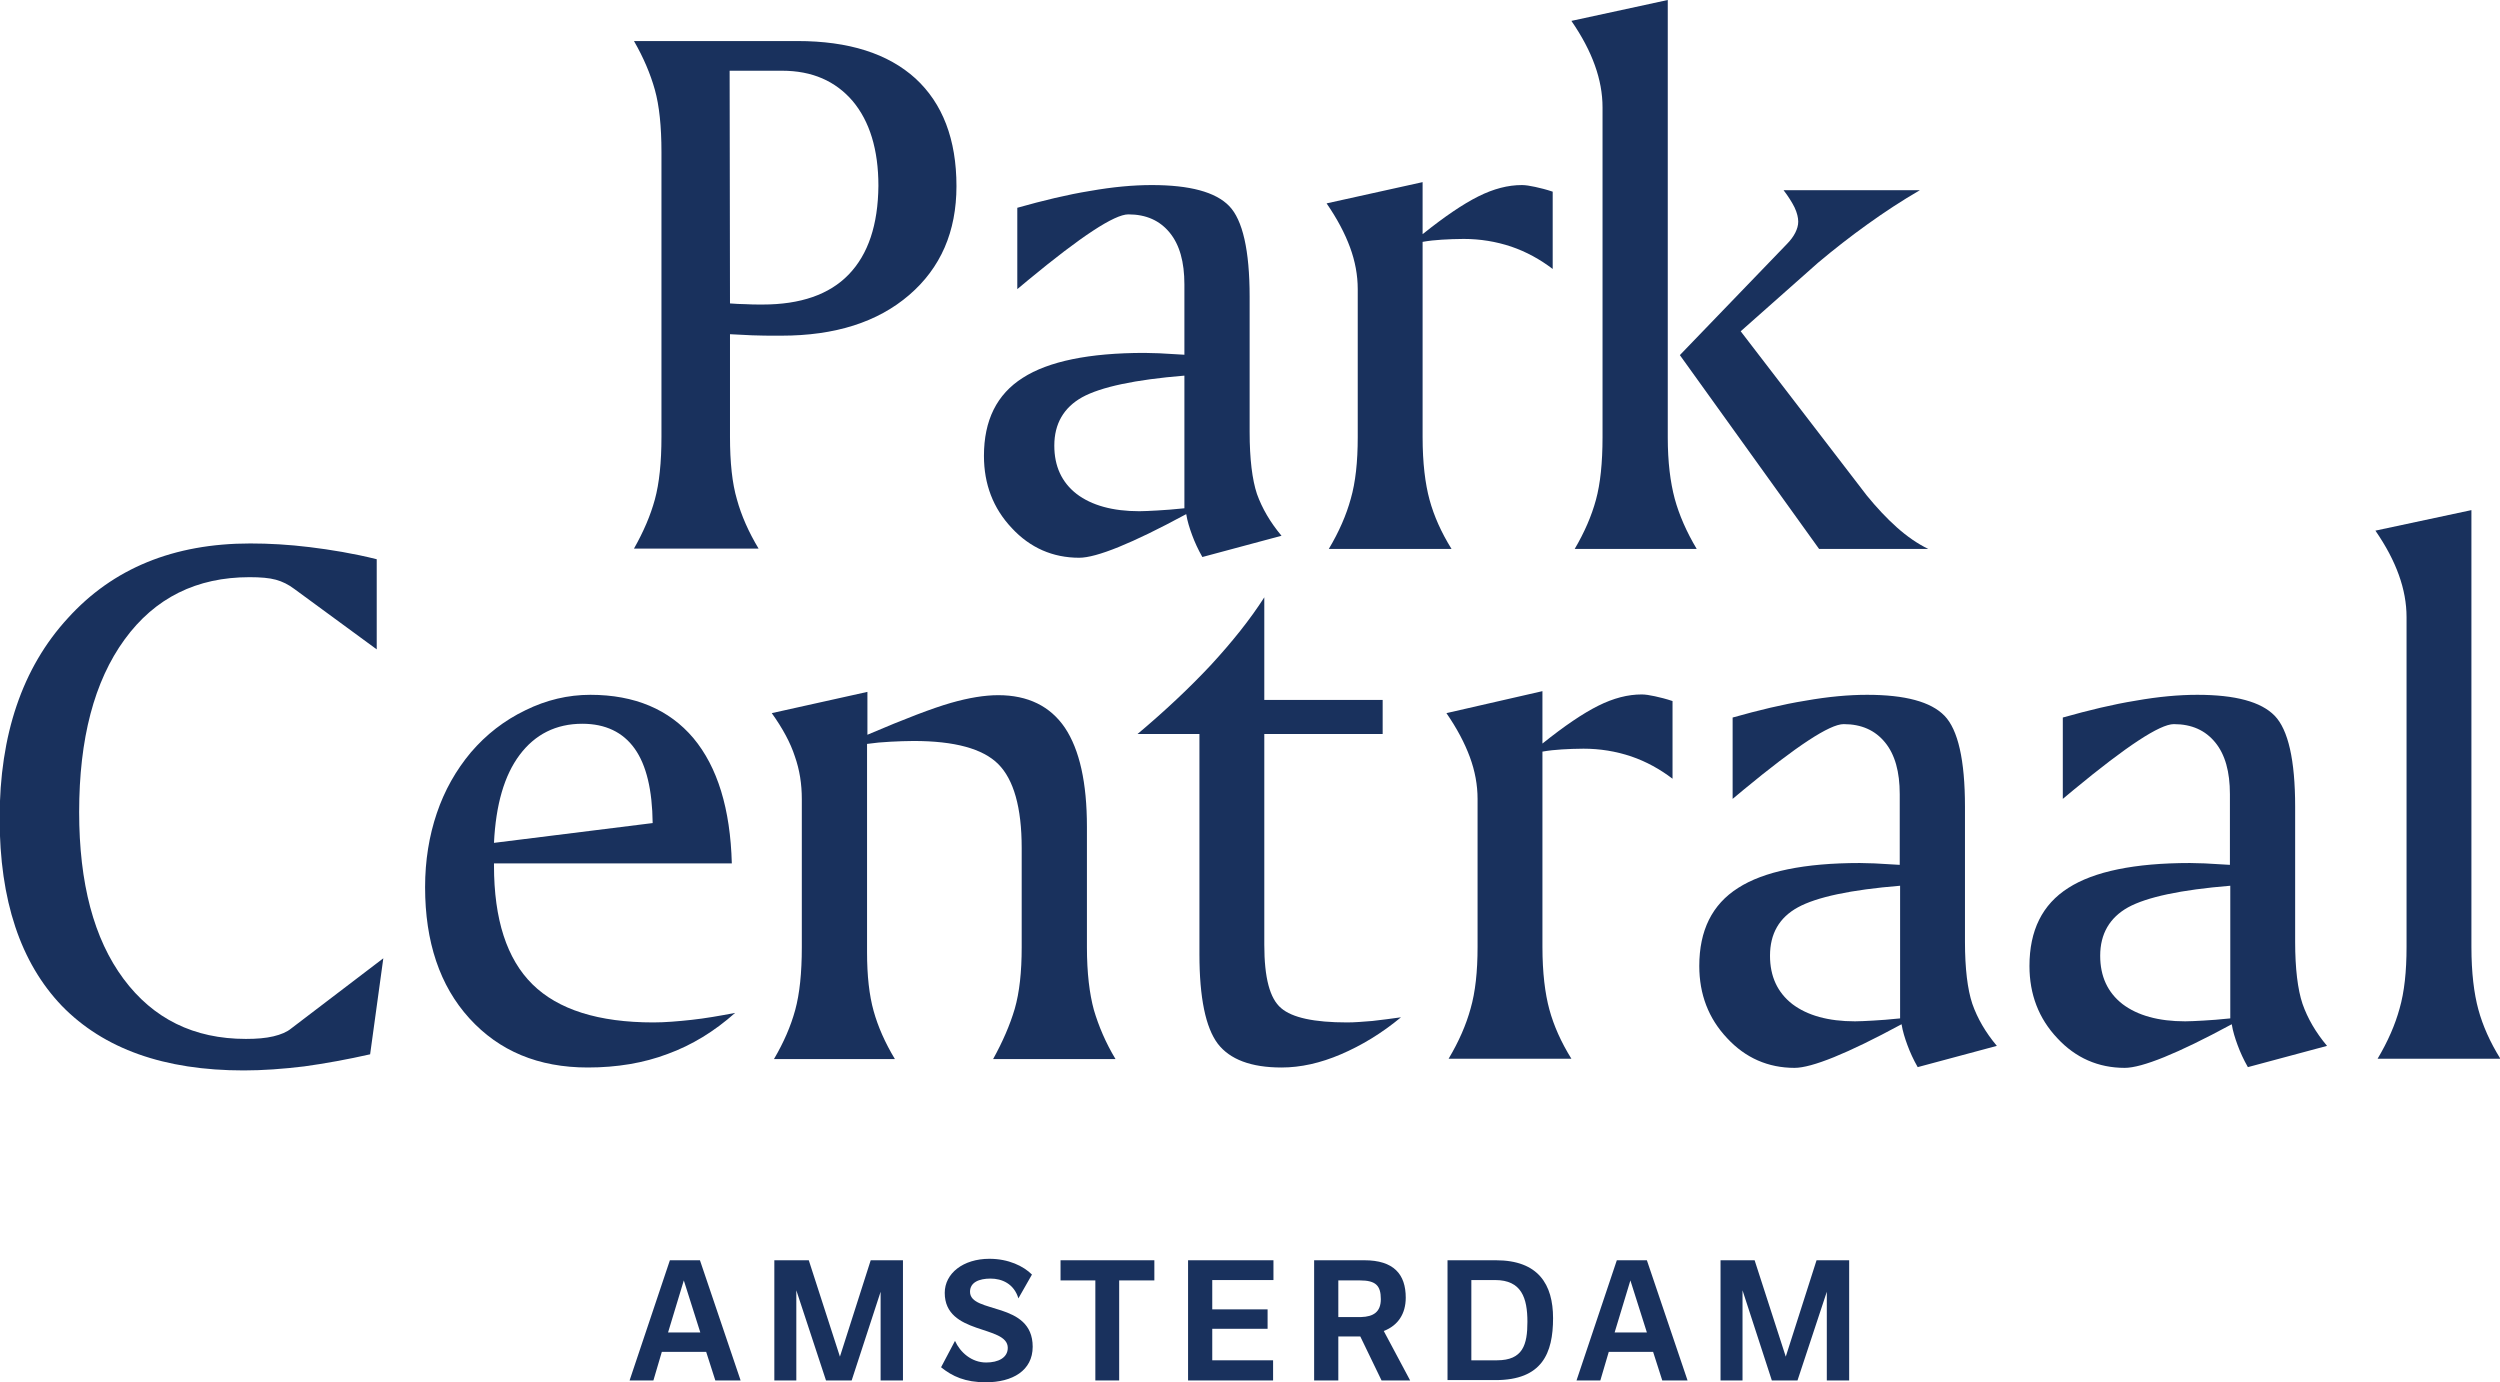
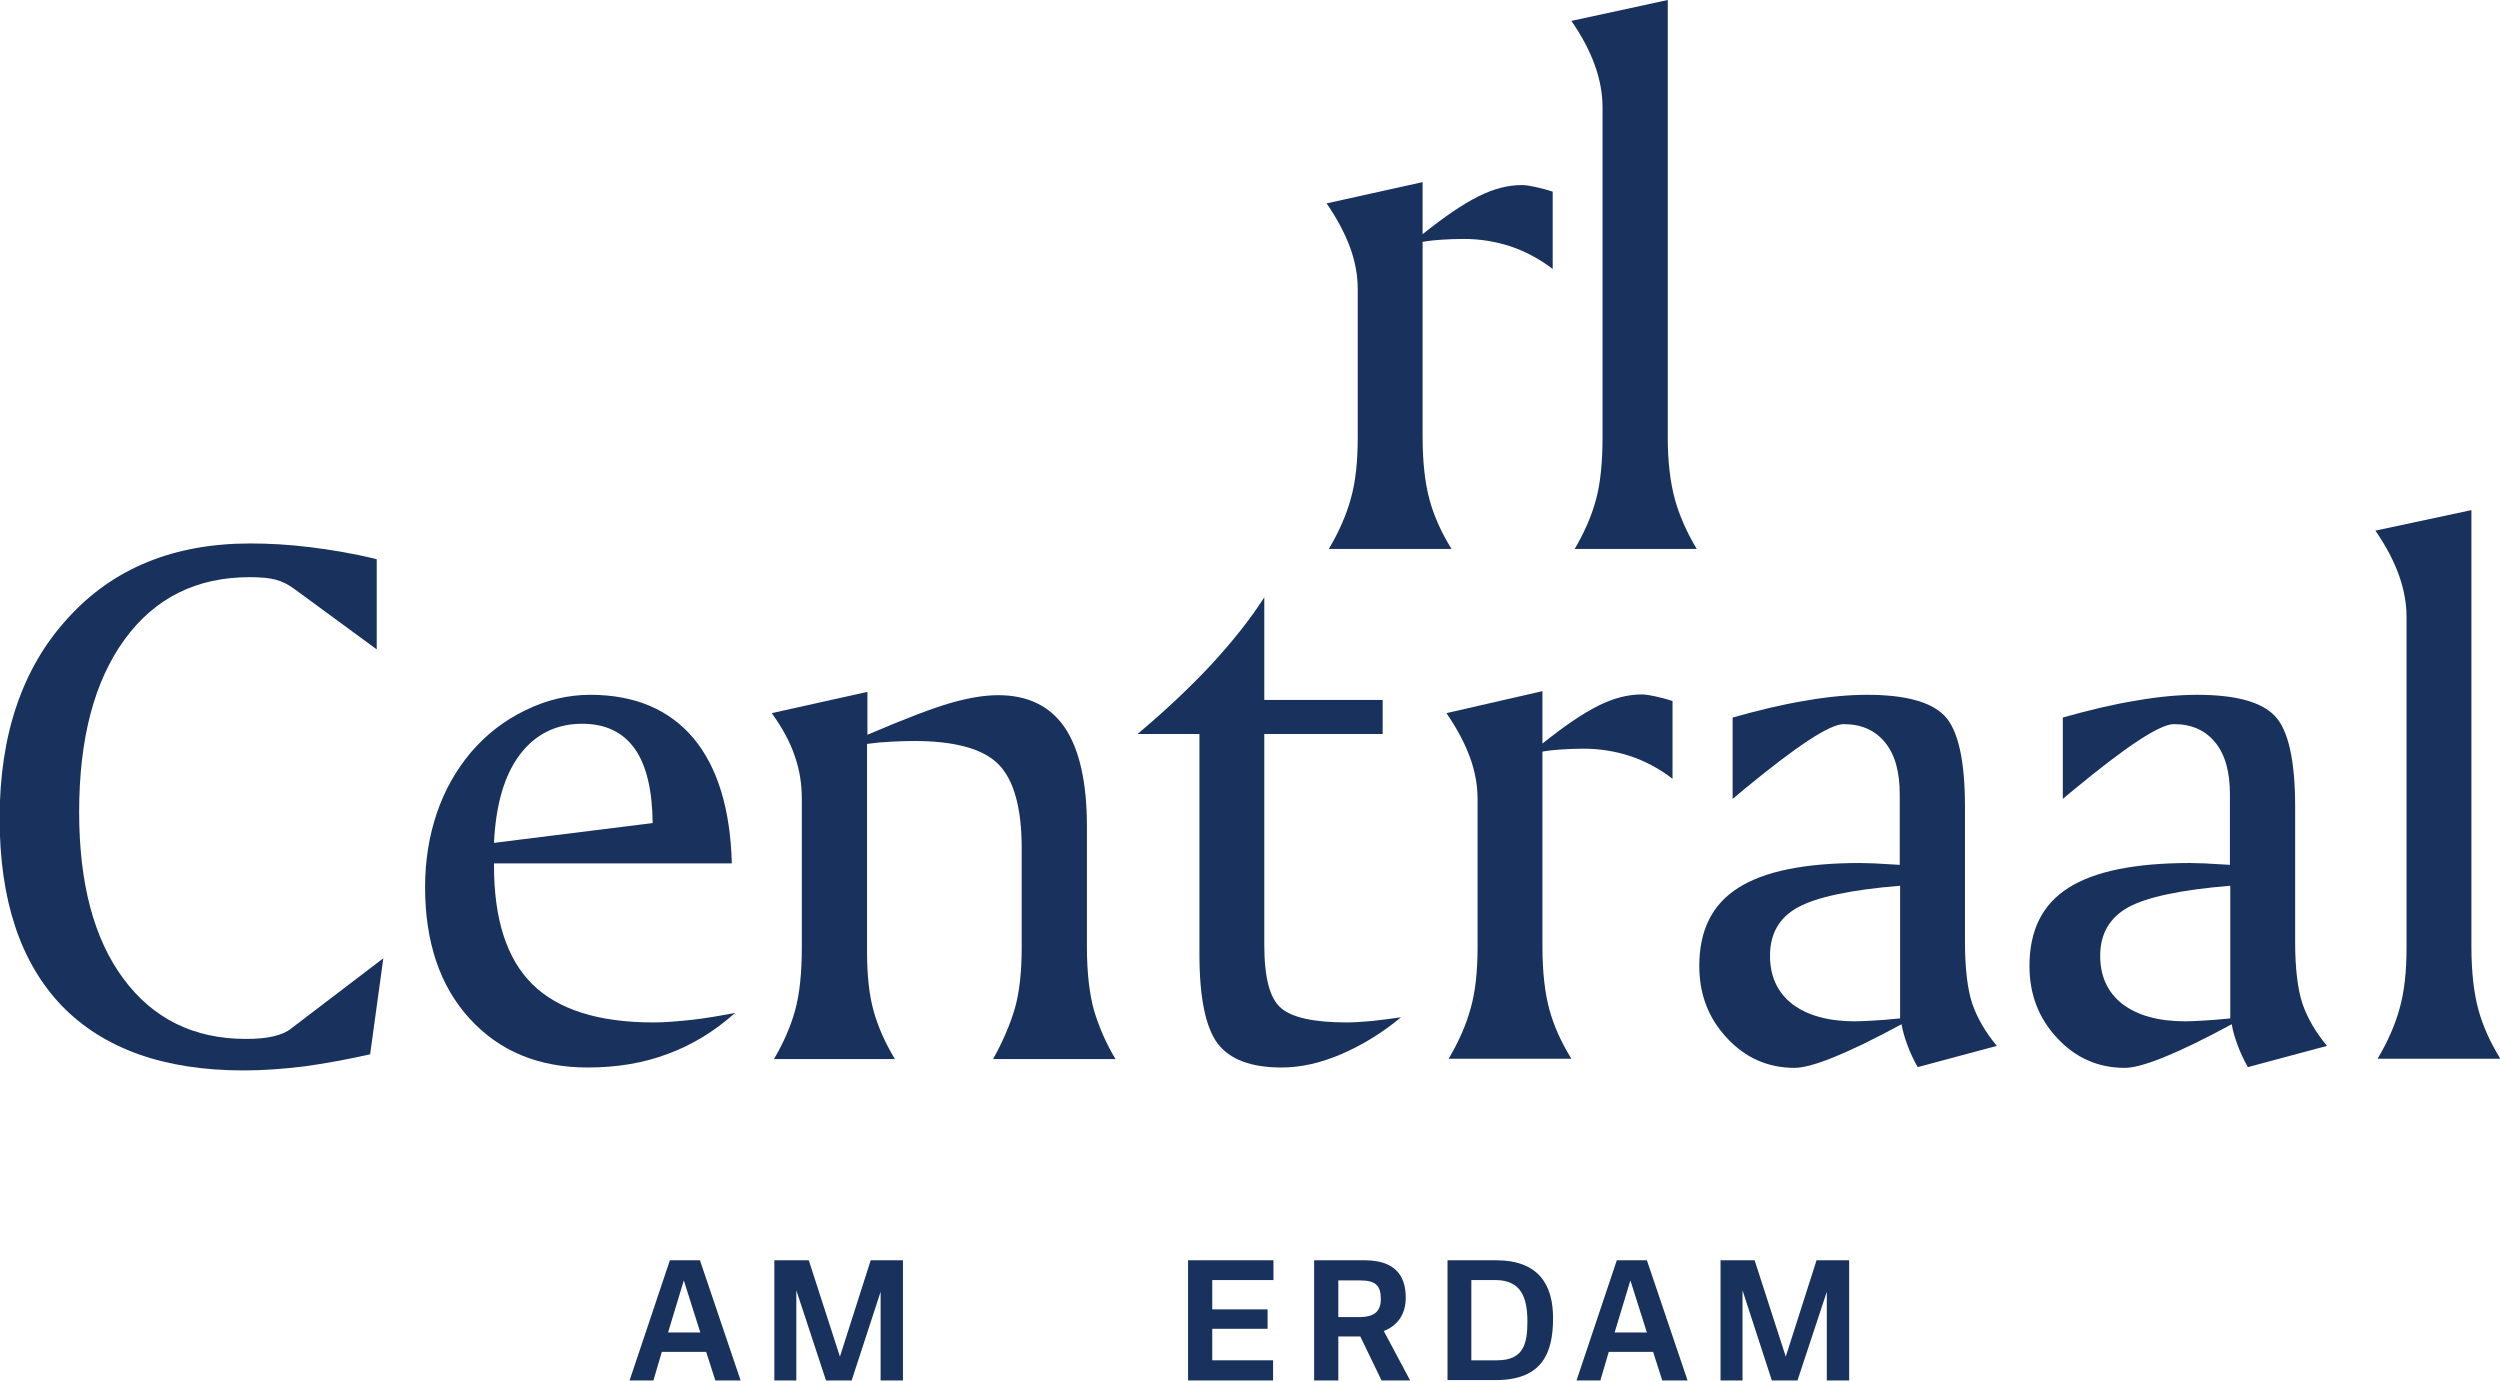
<svg xmlns="http://www.w3.org/2000/svg" id="Layer_1" x="0px" y="0px" viewBox="0 0 682.2 377.2" style="enable-background:new 0 0 682.2 377.2;" xml:space="preserve">
  <style type="text/css">	.st0{fill:#19315D;}</style>
  <g>
    <path class="st0" d="M428.8,5.7c2.9,4.2,5,8.2,6.4,12.1c1.4,3.9,2.1,7.7,2.1,11.5v90c0,7-0.6,12.7-1.8,17.1  c-1.2,4.4-3.1,8.8-5.8,13.4h33.3c-2.8-4.7-4.8-9.3-6-13.7c-1.2-4.5-1.9-10-1.9-16.7V0L428.8,5.7z" />
-     <path class="st0" d="M489.7,56.6c0.7,1.5,1,2.8,1,3.9c0,1-0.3,2-0.8,3c-0.5,1-1.3,2.1-2.3,3.1l-29.2,30.3l38,52.9h29.8  c-2.9-1.4-5.8-3.4-8.6-5.9c-2.8-2.5-5.5-5.4-8.2-8.7L475,90.4l21.1-18.7c4.4-3.7,8.9-7.2,13.5-10.5c4.6-3.3,9.3-6.4,14.3-9.3h-37.2  C488,53.6,489,55.2,489.7,56.6" />
    <path class="st0" d="M362,55.5c2.9,4.2,5,8.2,6.4,12c1.4,3.8,2.1,7.6,2.1,11.4v40.4c0,6.7-0.6,12.3-1.9,16.8c-1.2,4.4-3.2,9-6,13.7  h33.5c-2.8-4.5-4.8-9-6-13.4c-1.2-4.4-1.9-10.1-1.9-17.1V66c1.7-0.3,3.5-0.5,5.3-0.6c1.8-0.1,3.8-0.2,5.9-0.2c4.5,0,8.8,0.7,13,2.1  c4.1,1.4,7.9,3.5,11.3,6.1V52.3c-1.8-0.6-3.4-1-4.8-1.3c-1.4-0.3-2.6-0.5-3.6-0.5c-3.8,0-7.7,1-11.9,3.1  c-4.2,2.1-9.2,5.5-15.2,10.3V49.7L362,55.5z" />
-     <path class="st0" d="M323.2,138.7c-2.9,0.3-5.4,0.5-7.4,0.6c-2,0.1-3.6,0.2-4.9,0.2c-7.3,0-13-1.6-17.1-4.7  c-4.1-3.2-6.1-7.6-6.1-13.2c0-6,2.6-10.4,7.6-13.2c5.1-2.8,14.4-4.8,27.9-5.9V138.7z M343,134.8c-1.3-3.9-2-9.6-2-16.9V81  c0-12.7-1.9-21-5.6-24.8c-3.7-3.8-10.7-5.7-21.1-5.7c-5,0-10.6,0.5-16.8,1.6c-6.2,1-12.8,2.6-19.9,4.6v22.2l3-2.5  c14.4-11.9,23.5-17.9,27.3-17.9c4.9,0,8.6,1.7,11.3,5c2.7,3.3,4,8,4,14.1v19.2c-3.2-0.2-5.5-0.3-6.9-0.4c-1.4,0-2.8-0.1-4-0.1  c-15.1,0-26.2,2.3-33.2,6.8c-7.1,4.5-10.6,11.6-10.6,21.3c0,7.7,2.5,14.3,7.6,19.7c5,5.4,11.2,8.1,18.4,8.1c4.7,0,14.4-3.9,29-11.8  l0.2-0.1c0.3,1.9,0.9,3.8,1.6,5.7c0.7,1.9,1.6,3.9,2.8,6l21.6-5.8C346.6,142.5,344.4,138.7,343,134.8" />
-     <path class="st0" d="M231.6,74.9c-5.3,5.5-13.2,8.2-23.5,8.2c-1.8,0-3.4,0-4.7-0.1c-1.3,0-2.7-0.1-4.2-0.2l-0.1-63.5h14.3  c8.2,0,14.6,2.8,19.3,8.3c4.6,5.5,7,13.2,7,23.1C239.6,61.4,236.9,69.4,231.6,74.9 M249.8,21.4c-7.5-6.8-18.2-10.2-32.2-10.2H173  c2.6,4.5,4.5,9,5.7,13.3c1.2,4.3,1.8,10,1.8,17v77.7c0,7-0.6,12.7-1.8,17.1c-1.2,4.4-3.1,8.8-5.7,13.4h34c-2.7-4.5-4.7-9-5.9-13.4  c-1.3-4.4-1.9-10.1-1.9-17.1V91.2c2,0.1,4,0.2,6,0.3c2,0.1,4.7,0.1,8,0.1c14.7,0,26.3-3.7,34.9-11.1c8.6-7.4,12.9-17.3,12.9-29.7  C261,38,257.2,28.2,249.8,21.4" />
    <path class="st0" d="M648.2,144.8c2.9,4.2,5,8.2,6.4,12.1c1.4,3.9,2.1,7.7,2.1,11.5v90c0,6.7-0.6,12.3-1.9,16.8  c-1.2,4.4-3.2,9-6,13.7h33.5c-2.8-4.5-4.8-9-6-13.4c-1.2-4.4-1.9-10.1-1.9-17.1V139.2L648.2,144.8z" />
    <path class="st0" d="M608.6,277.9c-2.9,0.3-5.4,0.5-7.4,0.6c-2,0.1-3.6,0.2-4.9,0.2c-7.3,0-13-1.6-17.1-4.7  c-4.1-3.2-6.1-7.6-6.1-13.2c0-6,2.6-10.4,7.6-13.2c5.1-2.8,14.4-4.8,27.9-5.9V277.9z M628.3,273.9c-1.3-3.9-2-9.6-2-16.9v-36.9  c0-12.7-1.9-21-5.6-24.8c-3.7-3.8-10.7-5.7-21.1-5.7c-5,0-10.6,0.5-16.8,1.6c-6.2,1-12.8,2.6-19.9,4.6v22.2l3-2.5  c14.4-11.9,23.5-17.9,27.3-17.9c4.9,0,8.6,1.7,11.3,5c2.7,3.3,4,8,4,14.1V236c-3.2-0.2-5.5-0.3-6.9-0.4c-1.4,0-2.8-0.1-4-0.1  c-15.1,0-26.2,2.3-33.2,6.8c-7.1,4.5-10.6,11.6-10.6,21.3c0,7.7,2.5,14.3,7.6,19.7c5,5.4,11.2,8.1,18.4,8.1c4.7,0,14.4-3.9,29-11.8  l0.2-0.1c0.3,1.9,0.9,3.8,1.6,5.7c0.7,1.9,1.6,3.9,2.8,6l21.6-5.8C631.9,281.7,629.7,277.9,628.3,273.9" />
    <path class="st0" d="M518.5,277.9c-2.9,0.3-5.4,0.5-7.4,0.6c-2,0.1-3.6,0.2-4.9,0.2c-7.3,0-13-1.6-17.1-4.7  c-4.1-3.2-6.1-7.6-6.1-13.2c0-6,2.5-10.4,7.6-13.2c5.1-2.8,14.4-4.8,27.9-5.9V277.9z M538.2,273.9c-1.3-3.9-2-9.6-2-16.9v-36.9  c0-12.7-1.9-21-5.6-24.8c-3.7-3.8-10.7-5.7-21.1-5.7c-5,0-10.6,0.5-16.8,1.6c-6.2,1-12.8,2.6-19.9,4.6v22.2l3-2.5  c14.4-11.9,23.5-17.9,27.3-17.9c4.9,0,8.6,1.7,11.3,5c2.7,3.3,4,8,4,14.1V236c-3.2-0.2-5.5-0.3-6.9-0.4c-1.4,0-2.8-0.1-4-0.1  c-15.1,0-26.2,2.3-33.2,6.8c-7.1,4.5-10.6,11.6-10.6,21.3c0,7.7,2.5,14.3,7.6,19.7c5,5.4,11.2,8.1,18.4,8.1c4.7,0,14.4-3.9,29-11.8  l0.2-0.1c0.3,1.9,0.9,3.8,1.6,5.7c0.7,1.9,1.6,3.9,2.8,6l21.6-5.8C541.8,281.7,539.6,277.9,538.2,273.9" />
    <path class="st0" d="M394.7,194.6c2.9,4.2,5,8.2,6.4,12c1.4,3.8,2.1,7.6,2.1,11.4v40.4c0,6.7-0.6,12.3-1.9,16.8  c-1.2,4.4-3.2,9-6,13.7h33.5c-2.8-4.5-4.8-9-6-13.4c-1.2-4.4-1.9-10.1-1.9-17.1v-53.3c1.7-0.3,3.5-0.5,5.3-0.6  c1.8-0.1,3.8-0.2,5.9-0.2c4.5,0,8.8,0.7,13,2.1c4.1,1.4,7.9,3.5,11.3,6.1v-21.2c-1.8-0.6-3.4-1-4.8-1.3c-1.4-0.3-2.6-0.5-3.6-0.5  c-3.8,0-7.7,1-11.9,3.1c-4.2,2.1-9.2,5.5-15.2,10.3v-14.3L394.7,194.6z" />
    <path class="st0" d="M330.4,181.5c-5.8,6.2-12.5,12.5-20,18.8h16.9v60.1c0,11.9,1.7,20,5,24.4c3.3,4.3,9.1,6.5,17.4,6.5  c5.2,0,10.6-1.2,16.2-3.6c5.6-2.4,11.1-5.7,16.4-10.1c-2.7,0.4-5.3,0.7-7.8,1c-2.5,0.2-4.8,0.4-6.9,0.4c-9,0-15-1.3-18-3.9  c-3.1-2.6-4.6-8.3-4.6-17.3v-57.5h32.3V191h-32.3v-28C341.1,169.1,336.2,175.2,330.4,181.5" />
    <path class="st0" d="M210.6,194.6c3,4.2,5.1,8.1,6.3,11.8c1.3,3.7,1.9,7.5,1.9,11.7v40.4c0,7-0.6,12.7-1.8,17.1  c-1.2,4.4-3.1,8.8-5.8,13.4h33c-2.7-4.5-4.6-8.8-5.8-13.1c-1.2-4.3-1.8-9.6-1.8-16.1v-56.8c2.1-0.3,4.2-0.5,6.4-0.6  c2.1-0.1,4.2-0.2,6.3-0.2c11.2,0,18.9,2.1,23.1,6.3c4.2,4.2,6.4,11.8,6.4,22.9v27.1c0,6.7-0.6,12.3-1.9,16.8  c-1.3,4.4-3.3,9-5.9,13.7h33.4c-2.7-4.5-4.6-9-5.9-13.4c-1.2-4.4-1.9-10.1-1.9-17.1v-32.9c0-12-2-21-6-27c-4-5.9-10.1-8.9-18.2-8.9  c-3.7,0-8,0.7-12.9,2.1c-4.9,1.4-12.5,4.3-22.8,8.7v-11.7L210.6,194.6z" />
    <path class="st0" d="M84.5,149.3c-5.7-0.7-11.1-1-16.2-1c-20.9,0-37.5,6.8-49.8,20.4C6.1,182.2-0.1,200.5-0.1,223.3  c0,22.4,5.7,39.4,17,51.2c11.4,11.7,27.9,17.6,49.6,17.6c5.2,0,10.7-0.4,16.5-1.1c5.8-0.8,11.8-1.9,18-3.3l3.6-26.2l-25.2,19.2  c-1.1,0.9-2.7,1.6-4.8,2.1c-2.1,0.5-4.6,0.7-7.5,0.7c-14.2,0-25.3-5.5-33.4-16.4c-8.1-10.9-12.1-26.1-12.1-45.5  c0-20,4.1-35.7,12.4-47.1c8.3-11.4,19.7-17,34.1-17c3,0,5.4,0.2,7.2,0.7c1.8,0.5,3.4,1.3,5,2.5l22.5,16.5v-24.6  C96.4,151,90.2,150,84.5,149.3" />
    <path class="st0" d="M141.8,206c4.2-5.6,9.9-8.5,17.1-8.5c6.3,0,11.1,2.3,14.3,6.8c3.2,4.5,4.8,11.3,4.9,20.3l-43.3,5.4  C135.3,219.6,137.6,211.6,141.8,206 M188.7,278.3c-3.7,0.4-7.2,0.7-10.4,0.7c-15,0-26-3.5-33-10.4c-7-6.9-10.5-17.7-10.5-32.4v-0.6  h64.9c-0.4-14.9-3.9-26.3-10.5-34.2c-6.6-7.8-16-11.8-28.1-11.8c-6.1,0-12,1.4-17.7,4.2c-5.8,2.8-10.7,6.6-14.9,11.5  c-4.1,4.9-7.2,10.4-9.3,16.6c-2.1,6.2-3.2,12.9-3.2,20.2c0,14.9,4,26.9,12.1,35.8c8.1,8.9,18.8,13.4,32.3,13.4  c7.9,0,15.2-1.2,21.8-3.7c6.6-2.4,12.8-6.2,18.4-11.2C196.4,277.2,192.4,277.9,188.7,278.3" />
    <path class="st0" d="M186.6,349.4l4.5,14.2h-8.8L186.6,349.4z M182.8,343.9l-11,32.8h6.5l2.3-7.8h12.1l2.5,7.8h6.9L191,343.9H182.8  z" />
    <polygon class="st0" points="237.6,343.9 229.2,370.2 220.7,343.9 211.3,343.9 211.3,376.7 217.3,376.7 217.3,352.1 225.4,376.7   232.4,376.7 240.3,352.5 240.3,376.7 246.4,376.7 246.4,343.9  " />
-     <path class="st0" d="M269.1,371.8c3.3,0,5.9-1.3,5.9-4c0-6.3-17.2-3.4-17.2-15c0-5.3,5-9.3,12.2-9.3c5.2,0,9.3,2,11.6,4.3l-3.7,6.5  c-1.2-4-4.5-5.4-7.6-5.4c-3.1,0-5.6,1-5.6,3.6c0,6.1,17.1,2.5,17.1,15c0,6.5-5.5,9.7-12.8,9.7c-5.6,0-9.1-1.6-12.2-4.1l3.8-7.2  C262,369,265.1,371.8,269.1,371.8" />
-     <polygon class="st0" points="289.4,343.9 289.4,349.4 298.9,349.4 298.9,376.7 305.4,376.7 305.4,349.4 315,349.4 315,343.9  " />
    <polygon class="st0" points="324.2,343.9 324.2,376.7 347.4,376.7 347.4,371.2 330.8,371.2 330.8,362.6 345.9,362.6 345.9,357.3   330.8,357.3 330.8,349.3 347.5,349.3 347.5,343.9  " />
    <path class="st0" d="M376.8,354.5c0-3.7-1.4-5.1-5.7-5.1h-5.9v10h6.2C374.8,359.3,376.8,358,376.8,354.5 M358.6,343.9h13.7  c8,0,11.3,3.8,11.3,10.2c0,4.4-2.1,7.6-6,9.1l7.2,13.5H377l-5.8-12h-6v12h-6.6V343.9z" />
    <path class="st0" d="M401.5,349.3v21.9h7c7.1,0,8.3-4.3,8.3-10.5c0-6.5-1.6-11.4-8.8-11.4H401.5z M395,343.9h13.2  c11.6,0,15.6,6.6,15.6,15.8c0,9.6-3,16.9-15.7,16.9H395V343.9z" />
    <path class="st0" d="M444.9,349.4l4.5,14.2h-8.8L444.9,349.4z M441.2,343.9l-11,32.8h6.5l2.3-7.8h12.1l2.5,7.8h6.9l-11.1-32.8  H441.2z" />
    <polygon class="st0" points="495.7,343.9 487.3,370.2 478.8,343.9 469.5,343.9 469.5,376.7 475.5,376.7 475.5,352.1 483.5,376.7   490.5,376.7 498.5,352.5 498.5,376.7 504.6,376.7 504.6,343.9  " />
  </g>
</svg>